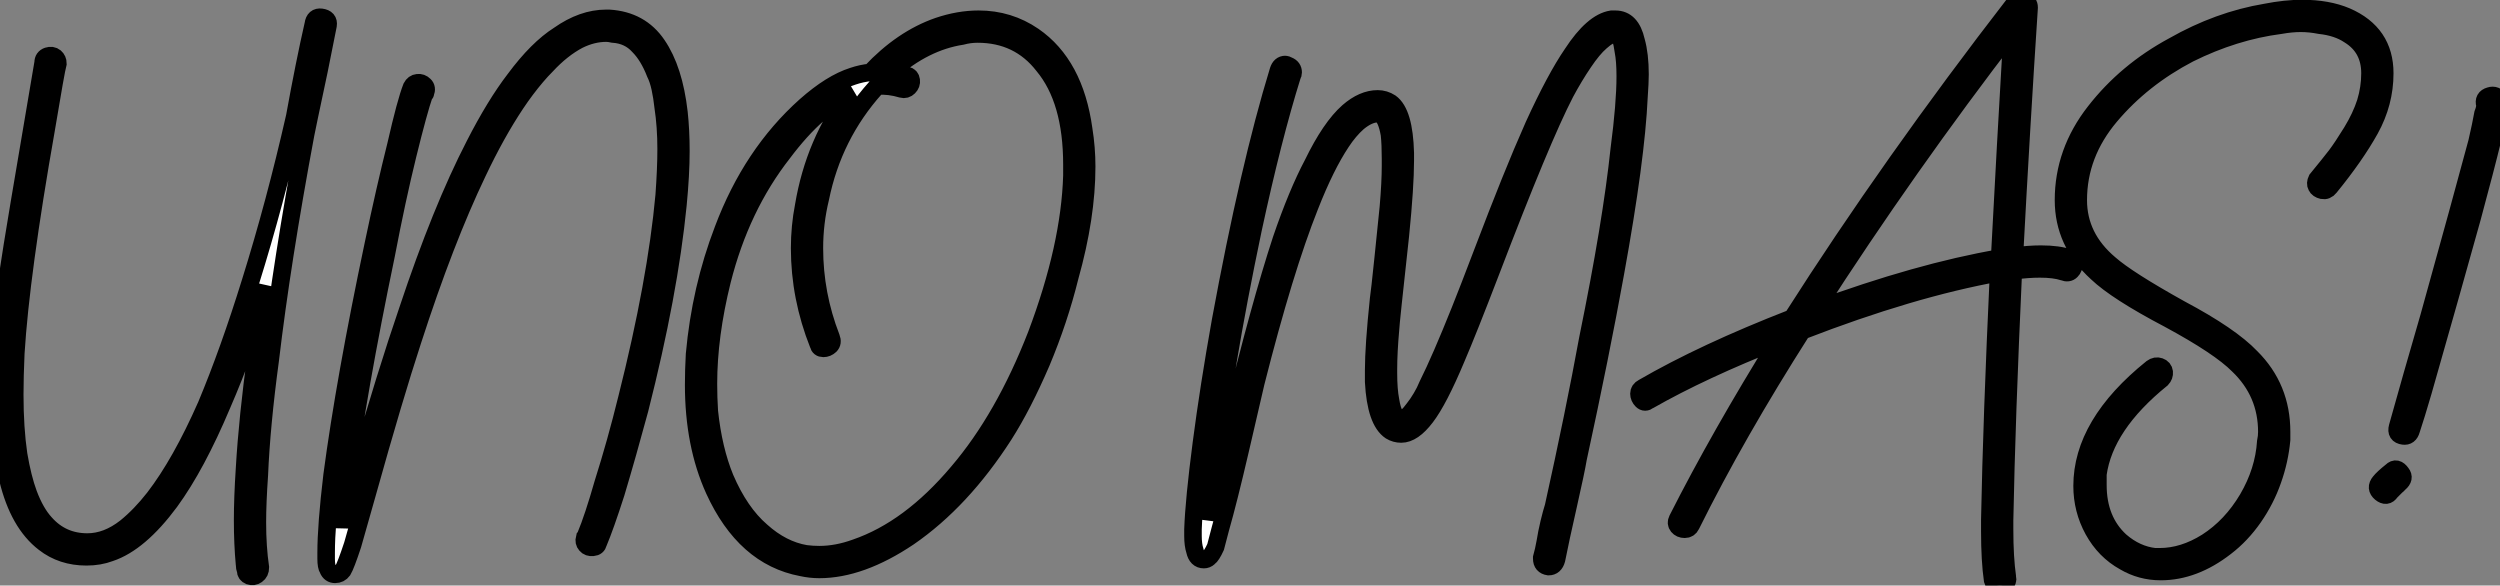
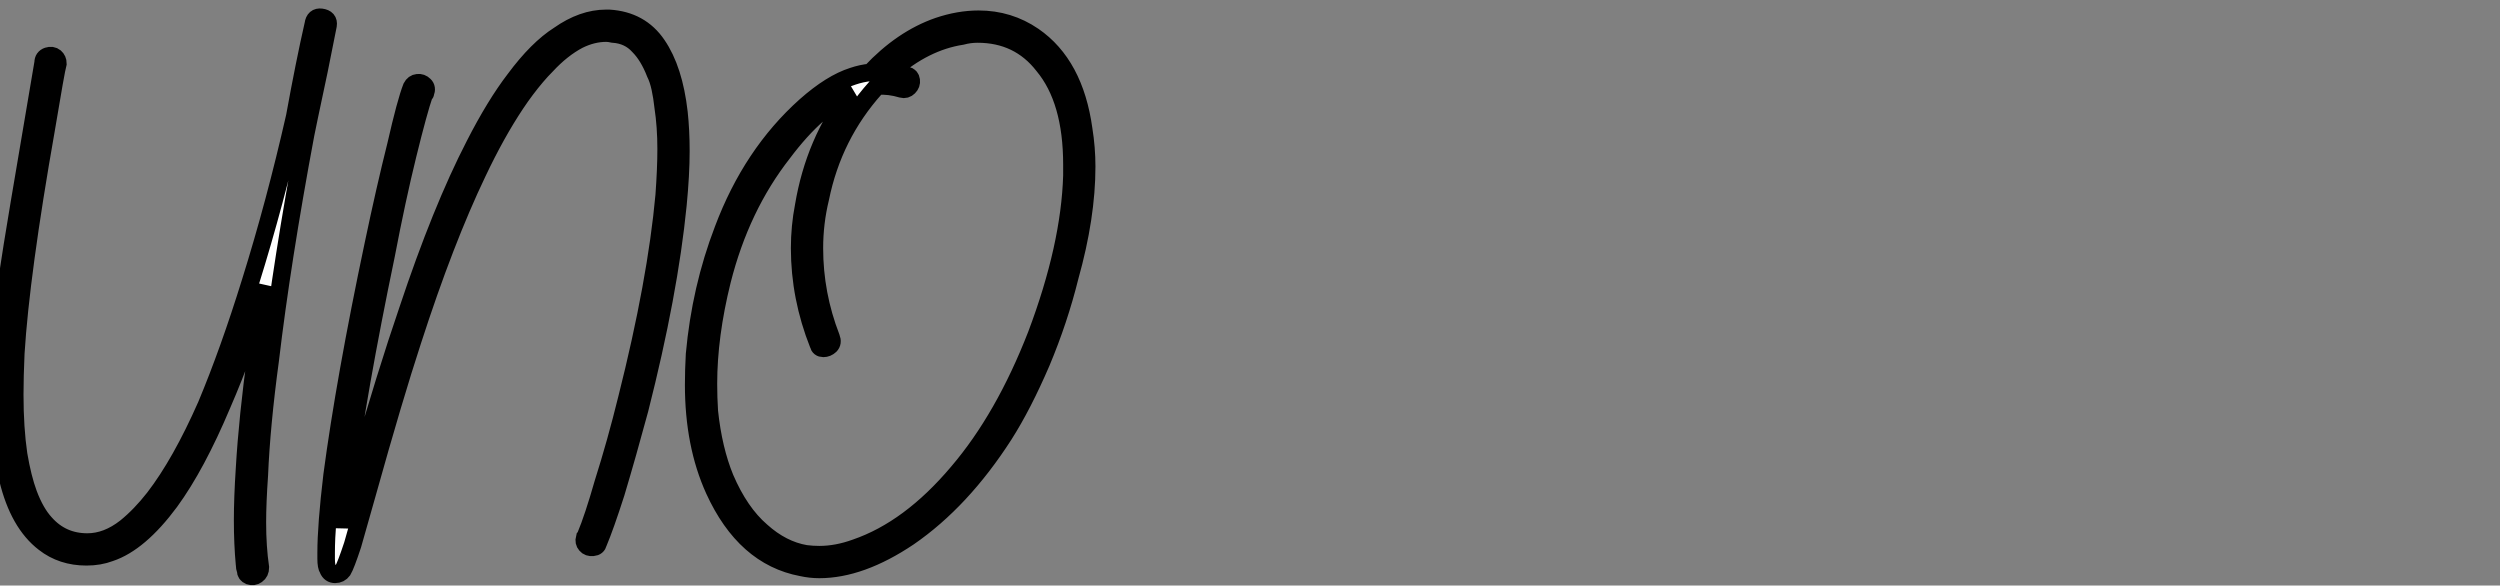
<svg xmlns="http://www.w3.org/2000/svg" viewBox="0 -27.757 142.5 33.375">
  <rect x="0" y="-27.757" width="142.5" height="33.375" fill="#808080" stroke="none" />
  <path d="M2.46-24.19L2.46-24.19Q2.46-24.47 2.72-24.56Q2.97-24.64 3.14-24.50Q3.30-24.36 3.30-24.14L3.30-24.14Q3.19-23.74 2.63-20.38L2.63-20.38Q1.18-12.15 0.90-7.62L0.90-7.62Q0.84-6.27 0.84-5.26L0.84-5.26Q0.84-3.36 1.06-1.85L1.06-1.85Q1.29-0.50 1.62 0.39L1.62 0.39Q2.02 1.46 2.58 2.07L2.58 2.07Q3.53 3.14 4.98 3.14L4.98 3.14Q6.10 3.14 7.17 2.30L7.17 2.30Q8.01 1.62 8.79 0.62L8.79 0.62Q10.30-1.34 11.76-4.65L11.76-4.65Q13.05-7.73 14.28-11.70L14.28-11.70Q15.68-16.18 16.80-21.11L16.80-21.11Q17.36-24.19 17.86-26.38L17.86-26.38Q17.92-26.82 18.31-26.77L18.31-26.77Q18.76-26.71 18.70-26.32L18.70-26.32Q18.20-23.74 17.64-21.17L17.64-21.17Q17.53-20.66 17.42-20.10L17.42-20.10Q16.07-12.88 15.40-7.22L15.40-7.22Q14.90-3.53 14.78-0.67L14.78-0.67Q14.67 0.90 14.67 2.02L14.67 2.02Q14.67 3.42 14.84 4.59L14.84 4.59Q14.84 4.87 14.64 5.01Q14.45 5.15 14.22 5.07Q14 4.98 14 4.76L14 4.76Q13.94 4.59 13.94 4.42L13.94 4.42Q13.83 3.25 13.83 1.90L13.83 1.90Q13.83 0.62 13.94-1.06L13.94-1.06Q14.11-3.98 14.62-7.67L14.62-7.67Q14.84-9.52 15.12-11.48L15.12-11.48Q14-7.78 12.66-4.70L12.66-4.70Q11.20-1.23 9.69 0.84L9.69 0.84Q7.95 3.19 6.27 3.75L6.27 3.75Q5.66 3.98 4.93 3.98L4.93 3.98Q3.53 3.98 2.52 3.19L2.52 3.19Q1.06 2.07 0.45-0.45L0.45-0.45Q0-2.46 0-5.26L0-5.26Q0-5.60 0-5.99L0-5.99Q0.06-8.79 0.50-12.43L0.50-12.43Q0.73-14.06 2.46-24.19ZM23.46-22.79L23.46-22.79Q23.58-23.02 23.80-23.04Q24.02-23.07 24.19-22.90Q24.36-22.74 24.25-22.46L24.25-22.46Q24.25-22.40 24.19-22.40L24.19-22.40Q23.86-21.45 23.24-18.93L23.24-18.93Q22.62-16.41 22.01-13.22L22.01-13.22Q20.38-5.38 19.71-0.17L19.71-0.17Q19.54 1.29 19.49 2.35L19.49 2.35Q19.49 2.30 19.54 2.24L19.54 2.24Q19.60 1.96 20.44-1.06L20.44-1.06Q22.01-6.50 23.24-10.08L23.24-10.08Q25.14-15.79 27.05-19.49L27.05-19.49Q28.22-21.78 29.34-23.24L29.34-23.24Q30.63-24.98 31.86-25.76L31.86-25.76Q33.21-26.71 34.55-26.71L34.55-26.71Q34.66-26.71 34.72-26.71L34.72-26.71Q36.51-26.60 37.46-25.20L37.46-25.20Q38.42-23.80 38.70-21.34L38.70-21.34Q38.81-20.33 38.81-19.15L38.81-19.15Q38.81-17.81 38.64-16.07L38.64-16.07Q38.14-11.03 36.46-4.42L36.46-4.42Q35.78-1.90 35.11 0.34L35.11 0.34Q34.50 2.24 34.10 3.19L34.10 3.19Q34.05 3.42 33.80 3.44Q33.54 3.47 33.40 3.30Q33.26 3.14 33.32 2.91L33.32 2.91Q33.38 2.86 33.38 2.80L33.38 2.80Q33.82 1.74 34.38-0.22L34.38-0.22Q35.11-2.52 35.73-5.04L35.73-5.04Q37.41-11.70 37.86-16.63L37.86-16.63Q37.97-18.14 37.97-19.26L37.97-19.26Q37.97-20.55 37.80-21.67L37.80-21.67Q37.74-22.23 37.63-22.74L37.63-22.74Q37.52-23.24 37.35-23.58L37.35-23.58Q36.96-24.58 36.40-25.14L36.40-25.14Q35.84-25.76 34.94-25.82L34.94-25.82Q34.72-25.87 34.55-25.87L34.55-25.87Q33.77-25.87 32.98-25.48L32.98-25.48Q32.03-24.98 31.14-24.02L31.14-24.02Q30.86-23.74 30.58-23.41L30.58-23.41Q29.96-22.68 29.40-21.84L29.40-21.84Q28.28-20.16 27.22-17.92L27.22-17.92Q25.37-14.06 23.52-8.34L23.52-8.34Q22.46-5.10 20.94 0.34L20.94 0.34Q20.33 2.52 20.10 3.30L20.10 3.30Q19.71 4.48 19.54 4.76L19.54 4.76Q19.38 4.98 19.10 4.98Q18.82 4.98 18.70 4.70L18.70 4.70Q18.59 4.54 18.59 4.09L18.59 4.09Q18.59 3.92 18.59 3.75L18.59 3.75Q18.59 2.18 18.93-0.67L18.93-0.67Q19.66-6.16 21.28-13.83L21.28-13.83Q21.95-17.02 22.57-19.49L22.57-19.49Q23.13-21.95 23.46-22.79ZM47.38-8.51L47.38-8.51Q47.49-8.23 47.32-8.06Q47.15-7.90 46.93-7.90Q46.70-7.90 46.65-8.12L46.65-8.12Q45.58-10.81 45.58-13.61L45.58-13.61Q45.58-14.84 45.81-16.02L45.81-16.02Q46.42-19.66 48.55-22.46L48.55-22.46Q48.61-22.51 48.61-22.51L48.61-22.51Q46.65-21.73 44.63-19.04L44.63-19.04Q42.22-15.96 41.16-11.76L41.16-11.76Q40.38-8.62 40.38-5.88L40.38-5.88Q40.38-5.10 40.43-4.31L40.43-4.31Q40.66-2.13 41.33-0.50L41.33-0.50Q42.17 1.46 43.40 2.52L43.40 2.52Q44.58 3.58 45.92 3.81L45.92 3.81Q46.31 3.86 46.70 3.86L46.70 3.86Q47.71 3.86 48.78 3.47L48.78 3.47Q51.86 2.41 54.60-0.84L54.60-0.84Q57.23-3.92 59.08-8.68L59.08-8.68Q60.98-13.72 61.10-17.75L61.10-17.75Q61.10-18.09 61.10-18.37L61.10-18.37Q61.10-22.06 59.47-24.02L59.47-24.02Q58.07-25.82 55.72-25.82L55.72-25.82Q55.27-25.82 54.82-25.70L54.82-25.70Q52.70-25.37 50.79-23.69L50.79-23.69Q51.24-23.63 51.69-23.46L51.69-23.46Q51.91-23.41 51.94-23.18Q51.97-22.96 51.80-22.79Q51.63-22.62 51.41-22.68L51.41-22.68Q50.68-22.90 50.01-22.85L50.01-22.85Q49.95-22.79 49.90-22.74L49.90-22.74Q47.49-20.05 46.76-16.46L46.76-16.46Q46.42-15.06 46.42-13.61L46.42-13.61Q46.42-10.98 47.38-8.51ZM49.62-23.63L49.62-23.63Q51.41-25.54 53.48-26.26L53.48-26.26Q54.66-26.66 55.78-26.66L55.78-26.66Q57.51-26.66 58.91-25.70L58.91-25.70Q61.26-24.08 61.77-20.38L61.77-20.38Q61.94-19.32 61.94-18.26L61.94-18.26Q61.94-15.40 60.98-11.98L60.98-11.98Q60.37-9.52 59.36-7.11L59.36-7.11Q58.30-4.65 57.23-2.97L57.23-2.97Q54.82 0.78 51.80 2.86L51.80 2.86Q49.06 4.70 46.70 4.70L46.70 4.70Q46.20 4.70 45.70 4.59L45.70 4.59Q42.45 3.98 40.71 0.17L40.71 0.17Q39.54-2.41 39.54-5.82L39.54-5.82Q39.54-6.66 39.59-7.56L39.59-7.56Q39.93-11.31 41.22-14.67L41.22-14.67Q42.84-18.98 45.92-21.73L45.92-21.73Q47.38-23.02 48.61-23.41L48.61-23.41Q49.11-23.58 49.62-23.63Z" fill="white" stroke="black" transform="scale(1,1)" />
-   <path d="M72.87-23.74L72.87-23.74Q72.98-24.08 73.26-24.08L73.26-24.08Q73.32-24.08 73.43-24.02L73.43-24.02Q73.71-23.91 73.71-23.63L73.71-23.63Q73.71-23.52 73.66-23.46L73.66-23.46Q72.54-19.88 71.42-14.67L71.42-14.67Q69.74-6.66 69.06-0.62L69.06-0.62Q68.90 0.78 68.84 1.79L68.84 1.79Q68.84 1.79 68.84 1.85L68.84 1.85Q68.90 1.62 69.23 0.39L69.23 0.39Q69.40-0.39 69.74-1.82Q70.07-3.25 70.24-3.92L70.24-3.92Q71.81-10.36 73.04-14.11L73.04-14.11Q73.94-16.74 74.83-18.42L74.83-18.42Q75.84-20.50 76.85-21.39L76.85-21.39Q77.69-22.12 78.53-22.12L78.53-22.12Q78.92-22.12 79.26-21.90L79.26-21.90Q80.04-21.34 80.10-19.04L80.10-19.04Q80.10-18.82 80.10-18.59L80.10-18.59Q80.10-17.14 79.82-14.34L79.82-14.34Q79.26-9.24 79.26-9.02L79.26-9.02Q79.14-7.67 79.14-6.72L79.14-6.72Q79.14-6.61 79.14-6.50L79.14-6.50Q79.14-5.54 79.26-4.93L79.26-4.93Q79.42-3.92 79.82-3.86L79.82-3.86Q79.87-3.86 79.87-3.86L79.87-3.86Q80.15-3.86 80.60-4.48L80.60-4.48Q80.82-4.76 81.02-5.10Q81.22-5.43 81.38-5.82L81.38-5.82Q82.11-7.28 83.23-10.08L83.23-10.08Q83.68-11.20 84.52-13.41Q85.36-15.62 86.06-17.36Q86.76-19.10 87.43-20.61L87.43-20.61Q88.66-23.30 89.62-24.70L89.62-24.70Q90.79-26.49 91.86-26.66L91.86-26.66Q91.97-26.66 92.08-26.66L92.08-26.66Q92.98-26.66 93.26-25.42L93.26-25.42Q93.48-24.64 93.48-23.52L93.48-23.52Q93.48-23.07 93.42-22.23L93.42-22.23Q93.26-18.70 92.08-12.21L92.08-12.21Q91.24-7.56 89.95-1.62L89.95-1.62Q89.84-0.95 89.39 1.04Q88.94 3.02 88.72 4.14L88.72 4.14Q88.61 4.54 88.27 4.54L88.27 4.54Q87.88 4.48 87.88 4.09L87.88 4.09Q87.88 4.09 87.88 4.03L87.88 4.03Q87.99 3.64 88.08 3.14Q88.16 2.63 88.30 2.04Q88.44 1.46 88.55 1.12L88.55 1.12Q89.73-4.20 90.51-8.46L90.51-8.46Q91.86-15.06 92.30-19.26L92.30-19.26Q92.64-21.84 92.64-23.41L92.64-23.41Q92.64-24.30 92.53-24.86L92.53-24.86Q92.42-25.70 92.19-25.82L92.19-25.82Q92.14-25.82 92.08-25.82L92.08-25.82Q91.74-25.82 91.24-25.37L91.24-25.37Q90.79-24.98 90.26-24.19Q89.73-23.41 89.22-22.46L89.22-22.46Q87.88-19.88 84.97-12.26L84.97-12.26Q83.68-8.90 83.01-7.34L83.01-7.34Q82-4.93 81.27-3.98L81.27-3.98Q80.54-3.02 79.87-3.02L79.87-3.02Q79.54-3.02 79.26-3.19L79.26-3.19Q78.42-3.75 78.30-5.99L78.30-5.99Q78.30-6.33 78.30-6.66L78.30-6.66Q78.30-8.01 78.58-10.70L78.58-10.70Q78.64-11.09 78.84-13.02Q79.03-14.95 79.14-15.96L79.14-15.96Q79.26-17.36 79.26-18.31L79.26-18.31Q79.26-18.54 79.26-18.70L79.26-18.70Q79.26-19.54 79.20-20.10L79.20-20.10Q79.03-21.06 78.70-21.22L78.70-21.22Q78.64-21.28 78.53-21.28L78.53-21.28Q78.02-21.28 77.41-20.78L77.41-20.78Q76.90-20.33 76.46-19.66L76.46-19.66Q75.56-18.31 74.66-16.02L74.66-16.02Q73.21-12.38 71.58-5.94L71.58-5.94Q71.36-4.98 70.69-2.10Q70.02 0.78 69.57 2.35L69.57 2.35Q69.40 3.02 69.29 3.42L69.29 3.42Q69.06 3.92 68.90 4.03L68.90 4.03Q68.78 4.14 68.62 4.14L68.62 4.14Q68.22 4.14 68.11 3.64L68.11 3.64Q68 3.30 68 2.80L68 2.80Q68 2.74 68 2.41L68 2.41Q68.06 0.73 68.48-2.49Q68.90-5.71 69.57-9.46L69.57-9.46Q71.19-18.26 72.87-23.74ZM101.43-8.40L101.43-8.40Q97.01-6.66 93.98-4.93L93.98-4.93Q93.76-4.76 93.59-4.93Q93.42-5.10 93.42-5.32Q93.42-5.54 93.65-5.66L93.65-5.66Q97.12-7.67 102.16-9.63L102.16-9.63Q107.76-18.42 114.87-27.61L114.87-27.61Q115.10-27.83 115.38-27.72Q115.66-27.61 115.66-27.33L115.66-27.33Q115.21-20.50 114.82-13.16L114.82-13.16Q115.66-13.27 116.33-13.27L116.33-13.27Q117.34-13.27 117.95-13.05L117.95-13.05Q118.18-12.94 118.20-12.71Q118.23-12.49 118.06-12.32Q117.90-12.15 117.62-12.26L117.62-12.26Q117.11-12.43 116.27-12.43L116.27-12.43Q115.60-12.43 114.76-12.32L114.76-12.32Q114.37-3.86 114.26 1.90L114.26 1.90Q114.26 2.13 114.26 2.41L114.26 2.41Q114.26 4.03 114.42 5.15L114.42 5.15Q114.48 5.38 114.28 5.52Q114.09 5.66 113.86 5.60Q113.64 5.54 113.58 5.32L113.58 5.32Q113.42 4.20 113.42 2.52L113.42 2.52Q113.42 2.24 113.42 1.85L113.42 1.85Q113.53-3.86 113.92-12.21L113.92-12.21Q108.94-11.31 102.72-8.90L102.72-8.90Q98.97-3.02 96.39 2.18L96.39 2.18Q96.28 2.41 96.03 2.41Q95.78 2.41 95.64 2.24Q95.50 2.07 95.61 1.85L95.61 1.85Q98.02-2.91 101.43-8.40ZM103.45-10.08L103.45-10.08Q109.38-12.26 113.98-13.05L113.98-13.05Q114.31-19.38 114.70-26.04L114.70-26.04Q108.71-18.26 103.45-10.08ZM132.79-17.08L132.79-17.08Q132.62-16.86 132.37-16.91Q132.12-16.97 132.04-17.14Q131.95-17.30 132.06-17.53L132.06-17.53Q132.79-18.42 133.16-18.90Q133.52-19.38 134.05-20.24Q134.58-21.11 134.84-21.92Q135.09-22.74 135.09-23.58L135.09-23.58Q135.09-25.03 133.91-25.76L133.91-25.76Q133.24-26.21 132.23-26.32L132.23-26.32Q131.67-26.43 131.14-26.43Q130.61-26.43 129.99-26.32L129.99-26.32Q127.36-25.98 124.78-24.70L124.78-24.70Q122.10-23.30 120.28-21.14Q118.46-18.98 118.46-16.35L118.46-16.35Q118.46-14.22 120.25-12.71L120.25-12.71Q121.26-11.82 124.28-10.14L124.28-10.14Q127.14-8.62 128.31-7.39L128.31-7.39Q130.05-5.66 130.05-3.14L130.05-3.14Q130.05-2.91 130.05-2.69L130.05-2.69Q129.94-1.51 129.54-0.39Q129.15 0.73 128.45 1.74Q127.75 2.74 126.86 3.42L126.86 3.42Q125.06 4.82 123.16 4.82L123.16 4.82Q122.04 4.82 121.09 4.26L121.09 4.26Q119.97 3.64 119.32 2.46Q118.68 1.29 118.68-0.06L118.68-0.06Q118.68-3.58 122.66-6.78L122.66-6.78Q122.88-6.94 123.10-6.86Q123.33-6.78 123.36-6.55Q123.38-6.33 123.22-6.16L123.22-6.16Q119.97-3.53 119.58-0.73L119.58-0.73Q119.58-0.39 119.58-0.11L119.58-0.11Q119.58 1.90 120.86 3.08L120.86 3.08Q121.76 3.86 122.82 3.98L122.82 3.98Q122.99 3.98 123.10 3.98L123.10 3.98Q124.45 3.98 125.79 3.14L125.79 3.14Q127.19 2.24 128.12 0.67Q129.04-0.90 129.15-2.58L129.15-2.58Q129.21-2.86 129.21-3.14L129.21-3.14Q129.21-5.38 127.58-6.94L127.58-6.94Q126.52-8.01 123.61-9.58L123.61-9.58Q120.64-11.14 119.52-12.21L119.52-12.21Q117.62-13.94 117.62-16.35L117.62-16.35Q117.62-19.10 119.41-21.39Q121.20-23.69 123.89-25.14L123.89-25.14Q126.46-26.60 129.15-27.05L129.15-27.05Q130.27-27.27 131.22-27.27L131.22-27.27Q132.68-27.27 133.74-26.82L133.74-26.82Q135.93-25.87 135.93-23.58L135.93-23.58Q135.93-21.90 135.09-20.38Q134.25-18.87 132.79-17.08ZM142.48-22.06L142.48-22.06Q142.54-21.90 142.42-21.28L142.42-21.28L142.26-20.44Q142.14-20.05 142.09-19.88L142.09-19.88Q141.70-18.26 140.91-15.34L140.91-15.34Q139.79-11.31 138.11-5.43L138.11-5.43Q137.72-4.09 137.44-3.25L137.44-3.25Q137.33-2.86 136.99-2.91L136.99-2.91Q136.54-2.97 136.66-3.42L136.66-3.42Q137.44-6.22 138.45-9.69L138.45-9.69Q140.35-16.52 141.19-19.66L141.19-19.66Q141.42-20.66 141.53-21.28L141.53-21.28Q141.64-21.56 141.64-21.73L141.64-21.73Q141.64-21.78 141.64-21.78L141.64-21.78Q141.53-22.18 141.92-22.29L141.92-22.29Q142.26-22.40 142.48-22.06ZM135.65-0.28L135.65-0.28Q135.82-0.50 136.32-0.90L136.32-0.90Q136.60-1.18 136.88-0.78L136.88-0.78Q137.10-0.50 136.77-0.22L136.77-0.22Q136.71-0.17 136.66-0.11L136.66-0.11Q136.60-0.06 136.60-0.06L136.60-0.06Q136.49 0.06 136.40 0.14Q136.32 0.22 136.26 0.28L136.26 0.28Q136.04 0.62 135.70 0.34L135.70 0.34Q135.37 0.06 135.65-0.28ZM141.64-21.90L141.64-21.90Z" fill="white" stroke="black" transform="scale(1,1)" />
</svg>